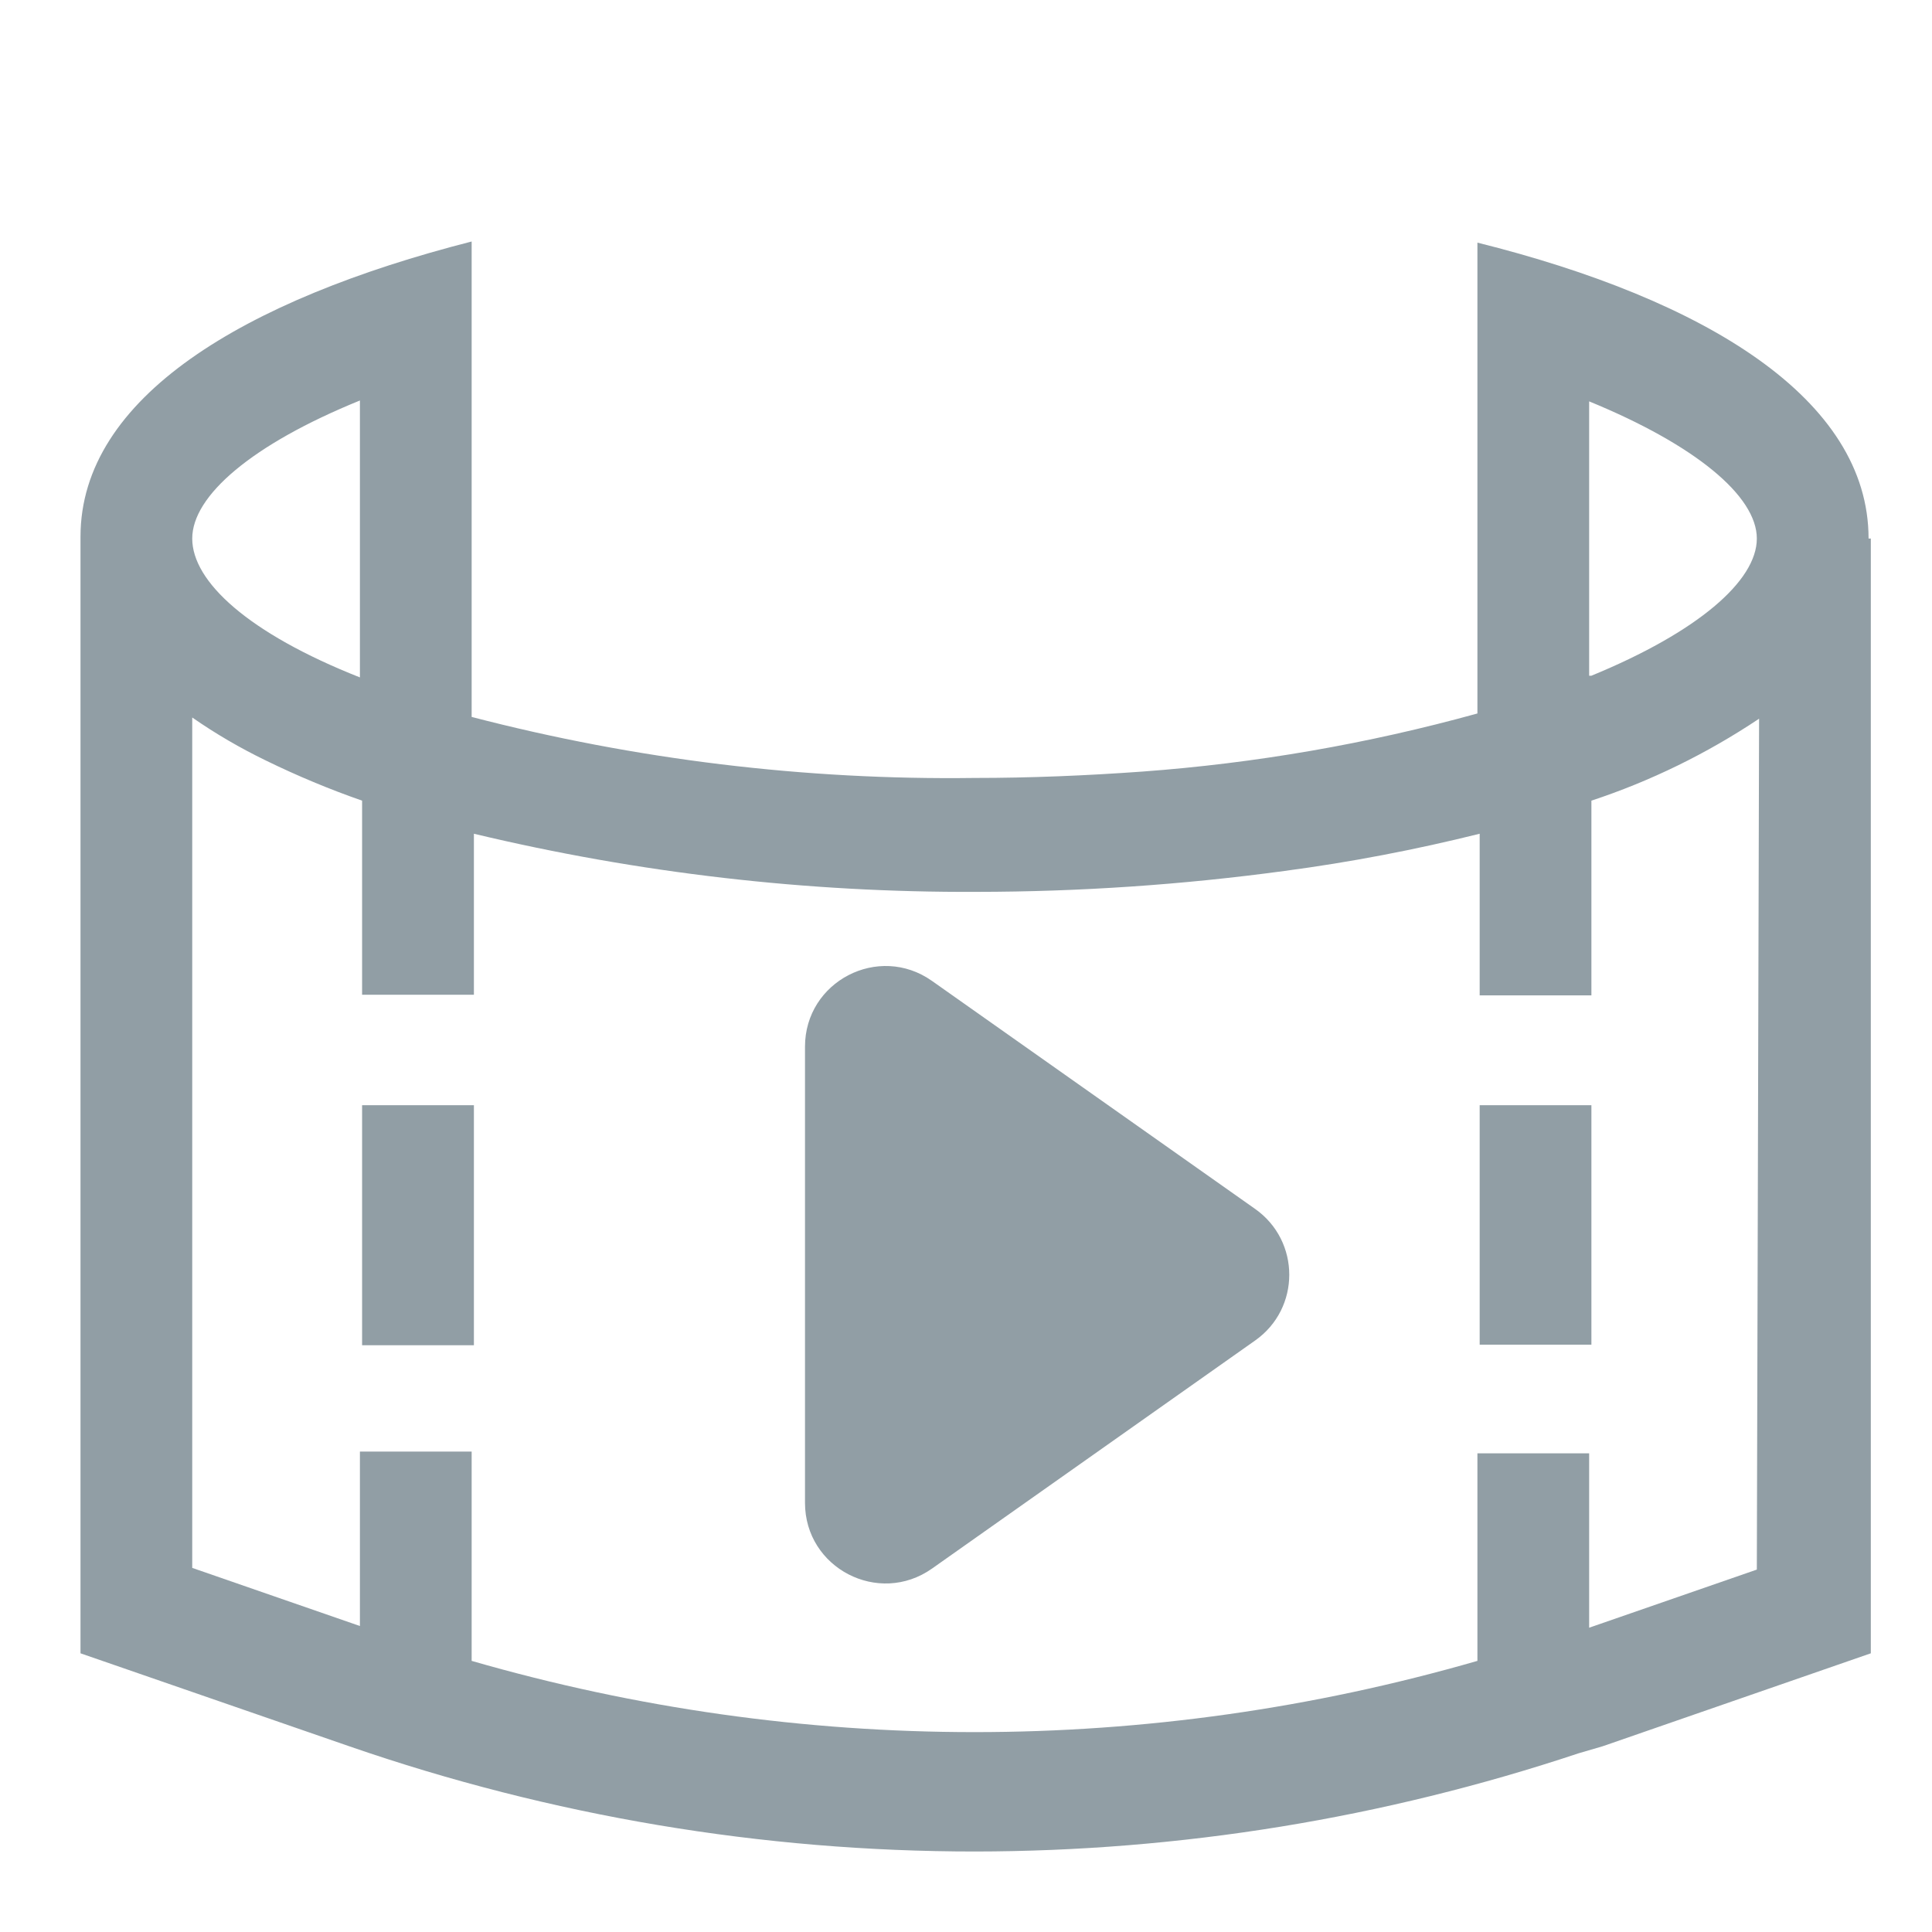
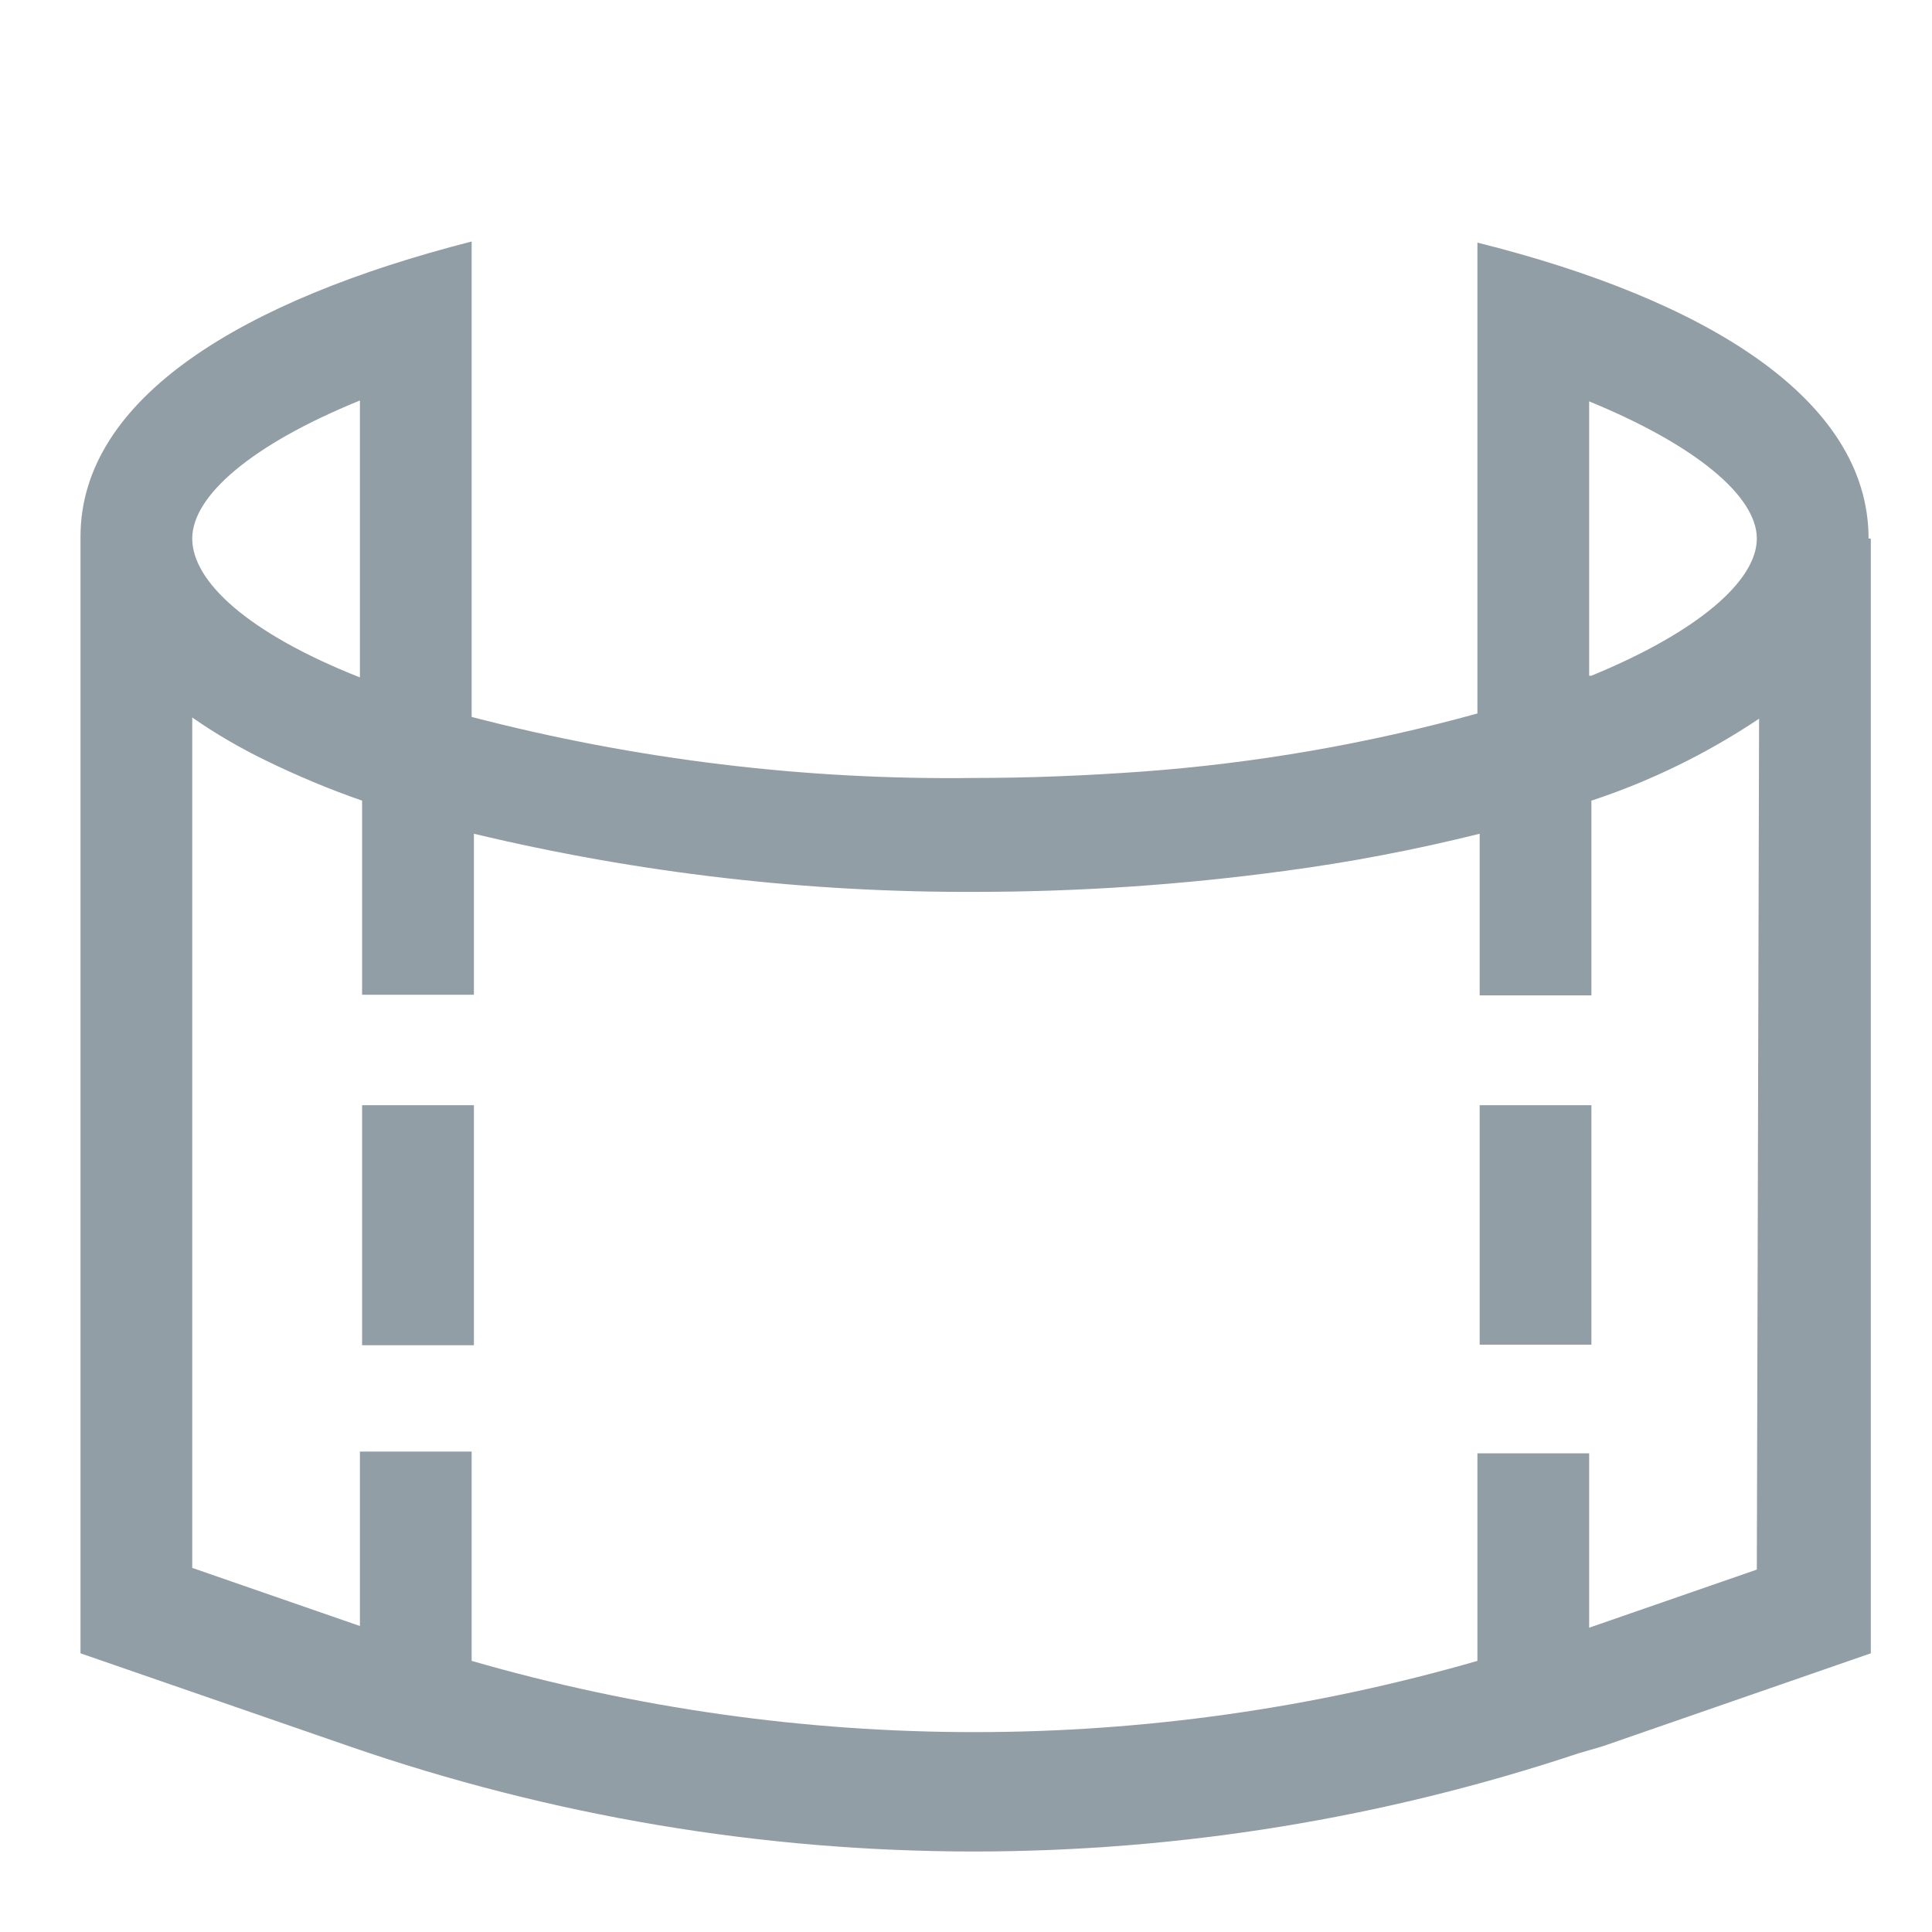
<svg xmlns="http://www.w3.org/2000/svg" width="24" height="24" viewBox="0 0 24 24" fill="none">
-   <path d="M15.592 15.018C16.157 15.417 16.157 16.254 15.592 16.652L11.577 19.486C10.914 19.953 10 19.48 10 18.669L10 13.002C10 12.191 10.914 11.717 11.577 12.185L15.592 15.018Z" fill="#919EA5" />
  <path fill-rule="evenodd" clip-rule="evenodd" d="M18.353 3.014C21.192 3.722 23.212 4.957 23.212 6.69H23.24V20.538L19.908 21.693L19.61 21.78C17.186 22.587 14.657 22.998 12.113 23C9.471 23.001 6.846 22.56 4.339 21.693L1 20.538V6.668C1 4.935 3.034 3.722 5.859 3V8.906C7.901 9.437 10.001 9.692 12.106 9.664C12.8 9.664 13.494 9.635 14.188 9.585C15.595 9.482 16.99 9.24 18.353 8.863V3.014ZM4.471 4.975C3.128 5.521 2.388 6.159 2.388 6.69C2.388 7.224 3.082 7.866 4.471 8.415V4.975ZM19.741 20.22L21.824 19.498L21.852 8.928C21.204 9.361 20.503 9.704 19.769 9.946V12.365H18.381V10.357C17.582 10.556 16.773 10.711 15.958 10.819C14.69 10.991 13.413 11.078 12.134 11.079C10.032 11.089 7.935 10.847 5.887 10.357V12.357H4.498V9.946C4.091 9.804 3.693 9.638 3.304 9.448C2.986 9.294 2.68 9.116 2.388 8.913V19.477L4.471 20.199V18.032H5.859V20.632C9.946 21.812 14.266 21.812 18.353 20.632V18.054H19.741V20.22ZM19.741 4.986V8.394H19.769C21.088 7.852 21.824 7.217 21.824 6.69C21.824 6.162 21.06 5.527 19.741 4.986ZM5.887 13.729H4.498V16.711H5.887V13.729ZM19.769 16.704H19.436H18.381V13.729H19.769V16.704Z" fill="#919EA5" />
</svg>